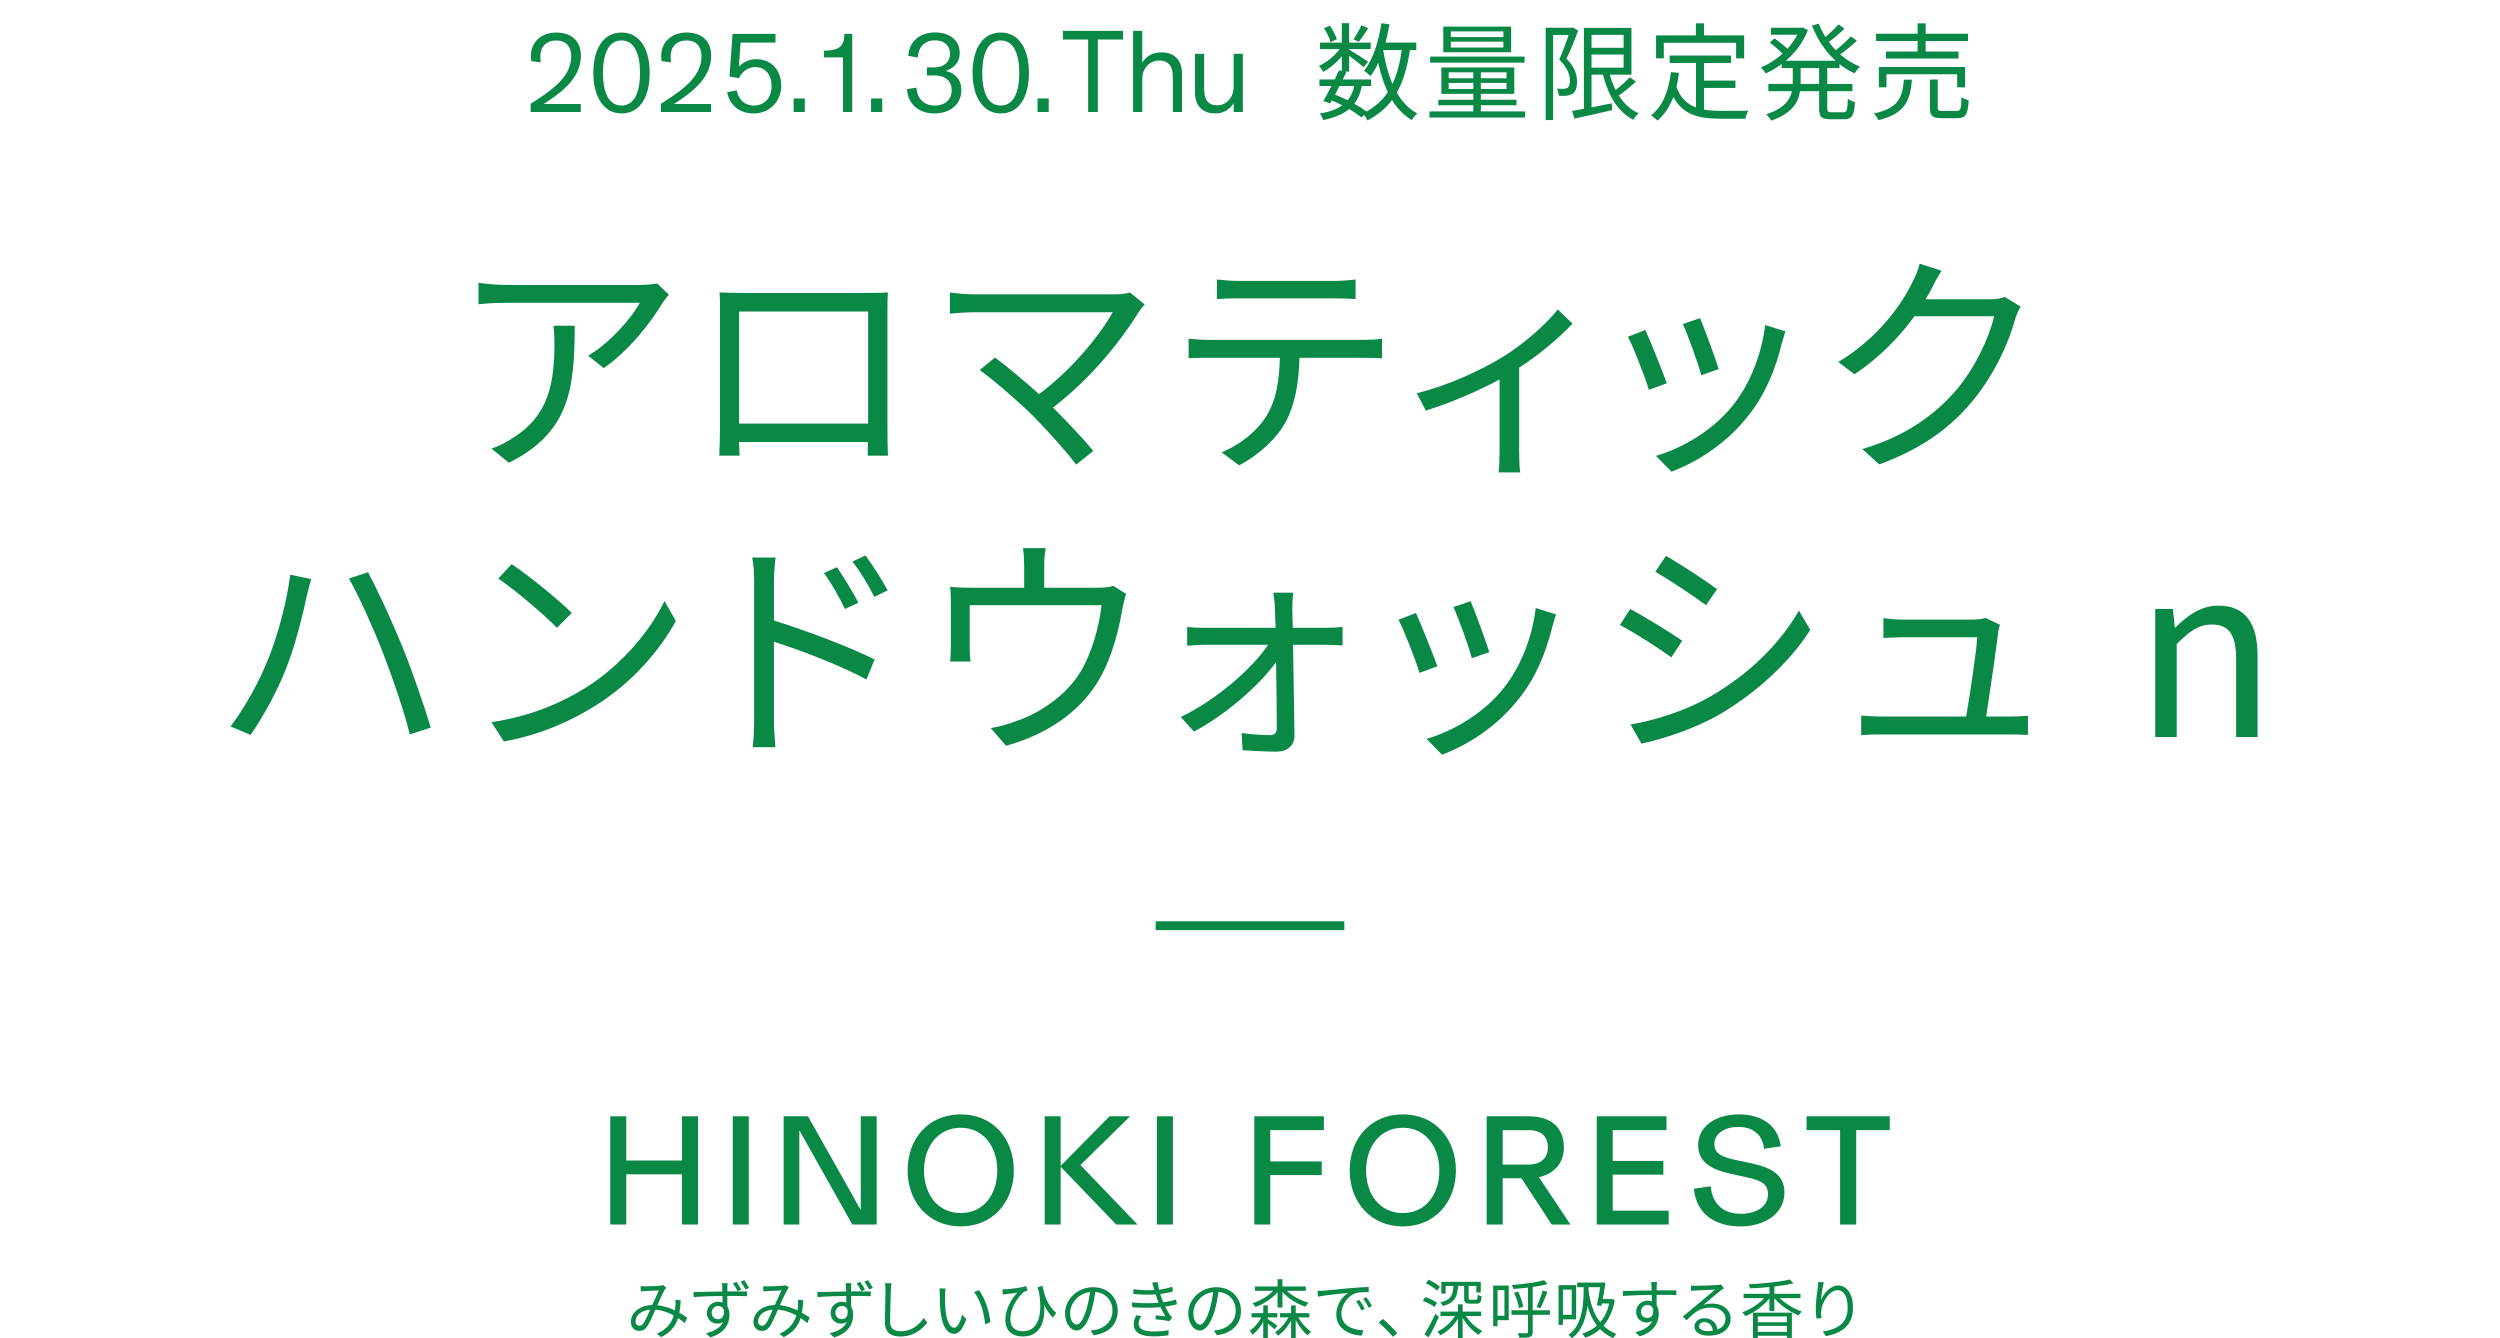
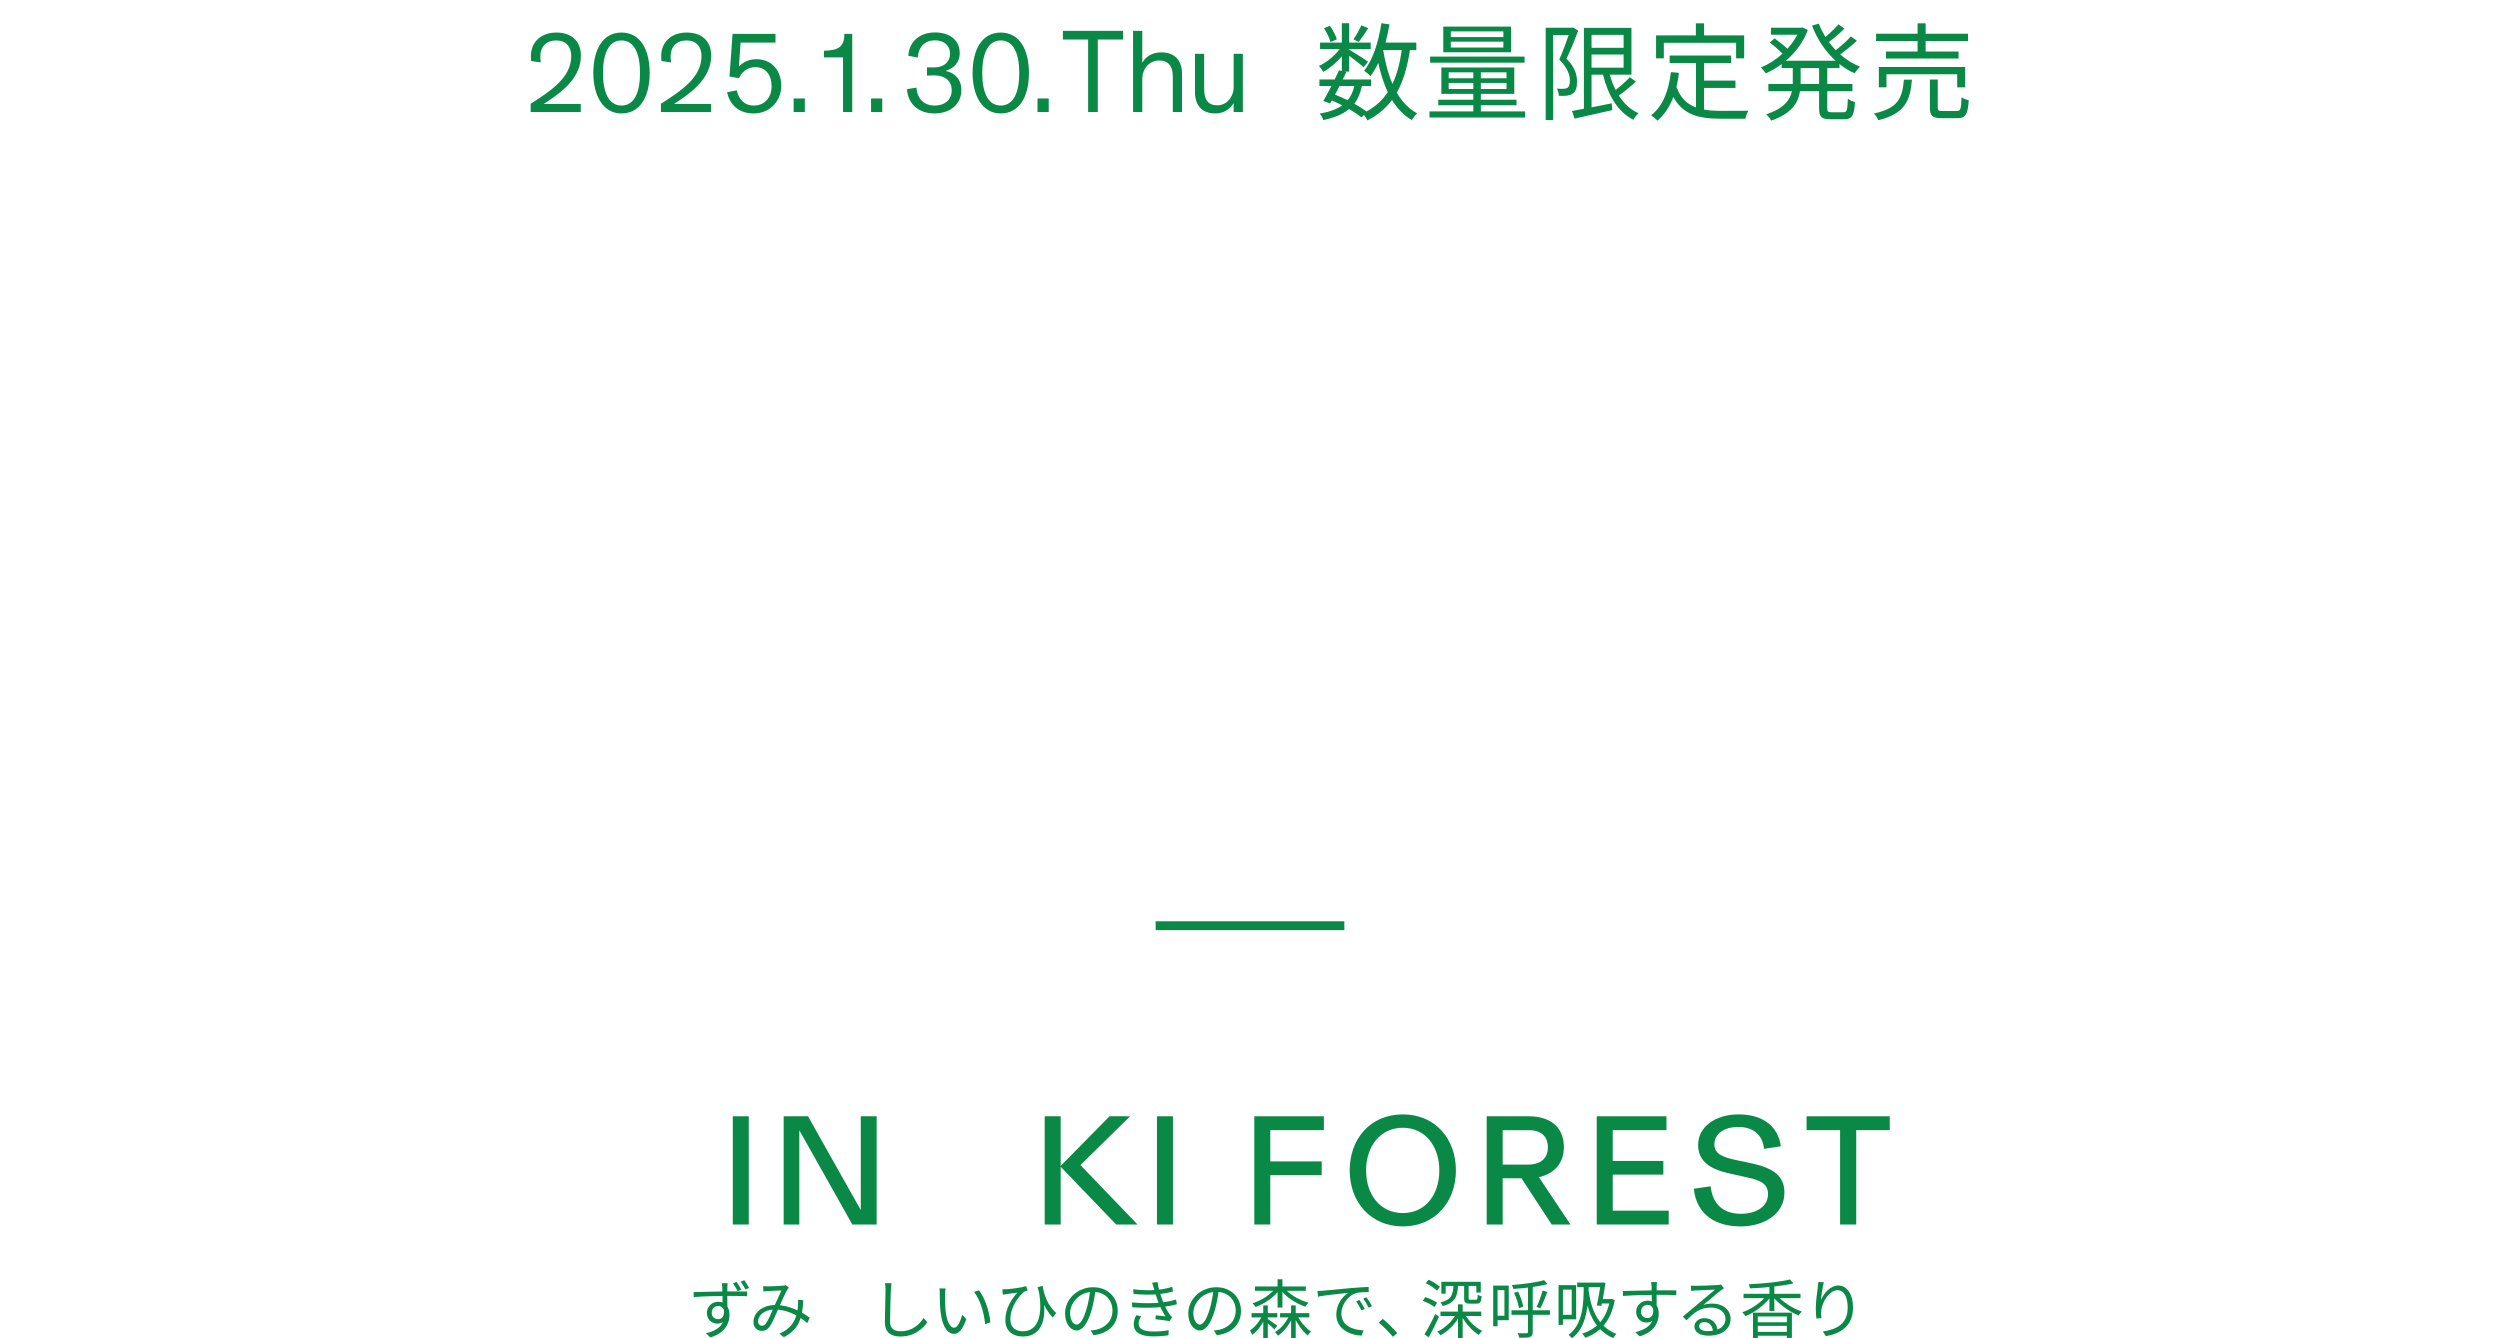
<svg xmlns="http://www.w3.org/2000/svg" width="424" height="227" viewBox="0 0 424 227" fill="none">
  <path d="M90 19V17.6L91.08 16.9C94.44 14.72 96.88 12.6 96.88 9.5C96.88 7.88 95.96 6.86 94.34 6.86C92.72 6.86 91.62 7.86 91.64 9.66C91.64 10.02 91.68 10.34 91.72 10.58L90.1 10.36C90.08 10.22 90.04 9.96 90.04 9.54C90.04 7.04 91.86 5.52 94.36 5.52C96.96 5.52 98.52 6.98 98.52 9.44C98.52 12.84 95.9 15.18 93.14 17.02L92.24 17.62V17.64H98.5V19H90ZM105.407 19.24C102.207 19.24 100.627 16.12 100.627 12.38C100.627 8.44 102.207 5.52 105.407 5.52C108.607 5.52 110.187 8.44 110.187 12.38C110.187 16.32 108.607 19.24 105.407 19.24ZM105.407 17.9C107.647 17.9 108.547 15.54 108.547 12.38C108.547 9.22 107.647 6.86 105.407 6.86C103.167 6.86 102.267 9.22 102.267 12.38C102.267 15.54 103.167 17.9 105.407 17.9ZM112.095 19V17.6L113.175 16.9C116.535 14.72 118.975 12.6 118.975 9.5C118.975 7.88 118.055 6.86 116.435 6.86C114.815 6.86 113.715 7.86 113.735 9.66C113.735 10.02 113.775 10.34 113.815 10.58L112.195 10.36C112.175 10.22 112.135 9.96 112.135 9.54C112.135 7.04 113.955 5.52 116.455 5.52C119.055 5.52 120.615 6.98 120.615 9.44C120.615 12.84 117.995 15.18 115.235 17.02L114.335 17.62V17.64H120.595V19H112.095ZM128.262 10.04C131.002 10.04 132.502 12.08 132.502 14.56C132.502 17.08 130.622 19.24 127.822 19.24C125.302 19.24 123.742 17.76 123.322 15.64L124.962 15.32C125.242 16.76 126.182 17.9 127.862 17.9C129.662 17.9 130.862 16.58 130.862 14.6C130.862 12.76 129.882 11.38 128.082 11.38C126.642 11.38 125.662 12.42 125.342 13.26L123.722 12.98L124.242 5.74H131.522V7.22H125.602L125.322 11.28H125.342C125.962 10.6 126.962 10.04 128.262 10.04ZM134.598 19V16.7H136.498V19H134.598ZM142.978 19V9.74H139.738V8.6H139.898C142.038 8.52 143.198 8.04 143.198 5.86V5.74H144.538V19H142.978ZM147.731 19V16.7H149.631V19H147.731ZM158.468 19.24C155.768 19.24 153.968 17.6 153.828 15.12L155.428 14.86C155.568 16.84 156.808 17.9 158.488 17.9C160.348 17.9 161.408 16.84 161.408 15.3C161.408 13.82 160.408 12.78 158.368 12.78C157.908 12.78 157.568 12.8 157.208 12.82V11.42C157.528 11.44 157.848 11.44 158.388 11.44C160.048 11.44 161.128 10.54 161.128 9.08C161.128 7.82 160.208 6.84 158.568 6.84C156.828 6.84 155.768 7.96 155.648 9.76L154.048 9.46C154.188 7.06 155.968 5.5 158.588 5.5C161.028 5.5 162.768 6.78 162.768 9C162.768 10.76 161.568 11.64 160.408 12.02V12.04C161.988 12.36 163.048 13.52 163.048 15.26C163.048 17.66 161.188 19.24 158.468 19.24ZM169.728 19.24C166.528 19.24 164.948 16.12 164.948 12.38C164.948 8.44 166.528 5.52 169.728 5.52C172.928 5.52 174.508 8.44 174.508 12.38C174.508 16.32 172.928 19.24 169.728 19.24ZM169.728 17.9C171.968 17.9 172.868 15.54 172.868 12.38C172.868 9.22 171.968 6.86 169.728 6.86C167.488 6.86 166.588 9.22 166.588 12.38C166.588 15.54 167.488 17.9 169.728 17.9ZM175.962 19V16.7H177.862V19H175.962ZM184.547 19V6.7H180.267V5.24H190.467V6.7H186.187V19H184.547ZM192.17 19V5.24H193.73V10.6H193.75C194.37 9.58 195.43 8.88 196.97 8.88C199.23 8.88 200.47 10.24 200.47 12.52V19H198.91V13.4C198.91 12.96 198.89 12.38 198.81 12C198.61 11.02 197.99 10.26 196.63 10.26C194.81 10.26 193.73 11.74 193.73 13.42V19H192.17ZM209.226 9.12H210.786V19H209.226V17.5C208.566 18.56 207.506 19.24 206.106 19.24C203.786 19.24 202.666 17.8 202.666 15.62V9.12H204.226V14.76C204.226 15.2 204.246 15.78 204.326 16.14C204.546 17.14 205.066 17.86 206.446 17.86C208.126 17.86 209.226 16.38 209.226 14.74V9.12Z" fill="#0A8846" />
  <path d="M230.884 4.294L232.054 4.78C231.532 5.608 230.92 6.508 230.452 7.102L229.552 6.67C229.984 6.04 230.596 4.996 230.884 4.294ZM226.726 6.67L225.664 7.138C225.502 6.508 225.034 5.518 224.548 4.78L225.556 4.366C226.06 5.086 226.546 6.04 226.726 6.67ZM234.61 8.488L234.592 8.542C234.934 10.612 235.438 12.556 236.158 14.23C236.932 12.628 237.418 10.72 237.742 8.488H234.61ZM229.696 14.59H227.176C226.924 15.094 226.654 15.58 226.42 16.048C227.14 16.336 227.86 16.66 228.562 17.002C229.102 16.354 229.462 15.562 229.696 14.59ZM240.208 8.488H239.128C238.678 11.404 237.994 13.78 236.896 15.706C237.796 17.254 238.93 18.478 240.37 19.234C240.064 19.486 239.632 20.008 239.452 20.368C238.066 19.558 236.968 18.406 236.086 16.966C235.024 18.37 233.674 19.522 231.91 20.422C231.802 20.188 231.568 19.792 231.334 19.486L230.92 19.918C230.362 19.468 229.642 18.982 228.814 18.496C227.77 19.36 226.348 19.954 224.422 20.368C224.332 20.008 224.062 19.522 223.81 19.27C225.466 18.982 226.726 18.532 227.644 17.866C227.068 17.578 226.474 17.29 225.88 17.038L225.592 17.542L224.44 17.128C224.836 16.444 225.322 15.526 225.808 14.59H223.774V13.474H226.366C226.636 12.934 226.888 12.412 227.104 11.926L227.572 12.034V9.55C226.672 10.612 225.52 11.602 224.422 12.196C224.26 11.89 223.936 11.422 223.684 11.188C224.962 10.612 226.33 9.496 227.212 8.326H223.882V7.228H227.572V3.934H228.814V7.228H232.468V8.326H228.814V8.416C229.588 8.866 231.532 10.09 232.018 10.45L231.28 11.404C230.812 10.972 229.678 10.108 228.814 9.46V12.142H228.04L228.346 12.214C228.148 12.61 227.95 13.042 227.734 13.474H232.54V14.59H230.974C230.722 15.796 230.308 16.786 229.696 17.596C230.488 18.028 231.208 18.496 231.766 18.91C233.296 18.064 234.484 16.984 235.366 15.634C234.682 14.176 234.16 12.502 233.746 10.666C233.368 11.512 232.918 12.268 232.432 12.916C232.234 12.664 231.658 12.214 231.352 11.998C232.864 10.108 233.8 7.102 234.286 3.934L235.654 4.132C235.474 5.194 235.24 6.238 234.988 7.228H240.208V8.488ZM254.968 6.292V5.32H246.058V6.292H254.968ZM254.968 8.056V7.066H246.058V8.056H254.968ZM256.282 4.51V8.866H244.78V4.51H256.282ZM258.568 9.604V10.63H242.548V9.604H258.568ZM245.698 15.094H249.874V14.068H245.698V15.094ZM245.698 12.268V13.276H249.874V12.268H245.698ZM255.508 13.276V12.268H251.152V13.276H255.508ZM255.508 15.094V14.068H251.152V15.094H255.508ZM251.152 18.892H258.658V19.936H242.44V18.892H249.874V17.848H243.934V16.912H249.874V15.922H244.456V11.44H256.822V15.922H251.152V16.912H257.2V17.848H251.152V18.892ZM266.776 4.654L267.658 5.194C267.1 6.706 266.362 8.542 265.678 9.946C267.136 11.422 267.46 12.7 267.46 13.816C267.478 14.806 267.262 15.526 266.722 15.886C266.452 16.066 266.11 16.174 265.714 16.228C265.336 16.282 264.814 16.264 264.382 16.246C264.364 15.904 264.256 15.382 264.04 15.022C264.508 15.076 264.886 15.076 265.21 15.058C265.462 15.04 265.66 14.986 265.84 14.896C266.146 14.698 266.254 14.212 266.254 13.672C266.254 12.682 265.858 11.494 264.454 10.108C265.03 8.812 265.624 7.156 266.056 5.932H263.41V20.368H262.15V4.708H266.56L266.776 4.654ZM269.926 9.244V11.476H275.362V9.244H269.926ZM275.362 5.914H269.926V8.11H275.362V5.914ZM276.406 13.096L277.45 13.834C276.586 14.662 275.488 15.544 274.552 16.192C275.398 17.542 276.514 18.586 277.9 19.216C277.594 19.468 277.198 19.972 277.018 20.314C274.372 18.964 272.734 16.174 271.87 12.664H269.926V18.208C271.024 17.992 272.194 17.758 273.346 17.524L273.436 18.676C271.186 19.198 268.792 19.72 267.046 20.116L266.614 18.82C267.19 18.712 267.874 18.586 268.63 18.442V4.726H276.694V12.664H273.022C273.274 13.582 273.598 14.464 274.012 15.256C274.858 14.59 275.812 13.762 276.406 13.096ZM282.184 7.264V9.892H280.87V6.004H287.62V3.952H289.006V6.004H295.81V9.892H294.442V7.264H282.184ZM289.006 14.914V18.586C289.888 18.748 290.878 18.802 291.922 18.802C292.57 18.802 295.666 18.802 296.53 18.784C296.314 19.108 296.08 19.738 296.026 20.134H291.85C288.124 20.134 285.442 19.486 283.804 16.444C283.174 18.1 282.292 19.432 281.122 20.458C280.906 20.224 280.348 19.756 280.024 19.558C282.022 18.01 282.994 15.454 283.39 12.232L284.758 12.358C284.65 13.204 284.506 13.996 284.326 14.752C285.01 16.642 286.162 17.668 287.638 18.226V10.684H283.174V9.424H293.596V10.684H289.006V13.672H294.334V14.914H289.006ZM308.518 14.23V11.548H305.386V13.96V14.23H308.518ZM311.974 11.548H309.904V14.23H314.17V15.472H309.904V18.37C309.904 18.928 310.012 19.036 310.624 19.036H312.676C313.234 19.036 313.324 18.676 313.396 16.75C313.684 16.984 314.242 17.218 314.602 17.308C314.476 19.594 314.098 20.224 312.784 20.224H310.426C308.914 20.224 308.518 19.828 308.518 18.352V15.472H305.278C304.99 17.398 303.928 19.234 300.4 20.458C300.238 20.152 299.824 19.648 299.554 19.396C302.56 18.388 303.586 16.966 303.91 15.472H299.914V14.23H304.054V13.942V11.548H302.164V10.864C301.3 11.512 300.382 12.034 299.482 12.448C299.302 12.16 298.906 11.692 298.654 11.44C299.896 10.936 301.192 10.126 302.308 9.1C301.768 8.524 300.886 7.768 300.148 7.21L300.976 6.508C301.696 7.03 302.578 7.732 303.154 8.272C303.802 7.534 304.378 6.742 304.828 5.896H300.364V4.708H305.494L305.728 4.654L306.61 5.086C305.836 7.192 304.468 8.956 302.866 10.306H311.326C309.58 8.74 308.212 6.67 307.312 4.348L308.464 4.006C308.77 4.798 309.148 5.554 309.598 6.274C310.39 5.608 311.254 4.762 311.812 4.132L312.82 4.852C312.028 5.644 311.038 6.49 310.174 7.12C310.534 7.606 310.93 8.074 311.344 8.506C312.244 7.822 313.288 6.868 313.918 6.184L314.926 6.904C314.098 7.696 313.018 8.56 312.1 9.226C313.108 10.108 314.242 10.828 315.466 11.314C315.178 11.566 314.746 12.088 314.548 12.43C313.63 12.034 312.766 11.494 311.974 10.864V11.548ZM325.222 8.74V6.958H318.184V5.716H325.222V3.952H326.59V5.716H333.772V6.958H326.59V8.74H332.17V9.928H319.858V8.74H325.222ZM333.286 14.806H331.936V12.592H319.948V14.806H318.652V11.368H333.286V14.806ZM322.9 13.51H324.268C323.962 17.164 323.026 19.288 318.562 20.386C318.454 20.044 318.094 19.522 317.806 19.252C321.928 18.37 322.648 16.624 322.9 13.51ZM329.47 18.82H331.846C332.512 18.82 332.62 18.514 332.674 16.498C332.98 16.714 333.52 16.912 333.898 17.02C333.736 19.432 333.376 20.044 331.972 20.044H329.344C327.724 20.044 327.31 19.648 327.31 18.262V13.492H328.642V18.244C328.642 18.73 328.768 18.82 329.47 18.82Z" fill="#0A8846" />
-   <path d="M113.431 49.96C113.151 50.36 112.631 50.96 112.351 51.4C110.751 54.12 106.951 59.28 102.391 62.44L99.751 60.32C103.431 58.2 107.191 53.84 108.511 51.36H85.711C84.231 51.36 82.711 51.44 81.151 51.6V47.96C82.551 48.16 84.231 48.32 85.711 48.32H108.671C109.431 48.32 110.871 48.2 111.471 48.08L113.431 49.96ZM97.471 55.24C97.471 66.08 96.511 73.4 86.311 78.48L83.351 76.08C84.471 75.72 85.831 75.08 86.951 74.28C93.151 70.48 94.031 64.8 94.031 58.12C94.031 57.16 93.991 56.28 93.871 55.24H97.471ZM122.031 49.6C123.591 49.64 124.671 49.68 125.591 49.68H147.071C147.951 49.68 149.391 49.68 150.591 49.6C150.511 50.6 150.511 51.72 150.511 52.72V72.44C150.511 73.72 150.551 76.84 150.591 77.28H147.151C147.151 77 147.191 76.04 147.191 74.96H125.351C125.391 76 125.391 76.96 125.431 77.28H121.991C122.031 76.76 122.111 73.8 122.111 72.4V52.72C122.111 51.8 122.111 50.56 122.031 49.6ZM125.351 52.84V71.84H147.231V52.84H125.351ZM194.151 51.64C193.751 52.08 193.391 52.52 193.151 52.88C190.271 57.56 185.191 64.08 178.591 69.12C180.991 71.52 183.831 74.52 185.431 76.48L182.511 78.8C181.031 76.76 177.831 73.24 175.311 70.64C172.911 68.24 168.271 64.24 166.151 62.76L168.751 60.64C170.231 61.72 173.511 64.4 176.231 66.84C182.111 62.44 186.711 56.56 188.711 52.96H165.191C163.631 52.96 161.911 53.12 161.111 53.2V49.6C162.231 49.76 163.791 49.92 165.191 49.92H189.031C190.151 49.92 191.071 49.8 191.631 49.6L194.151 51.64ZM206.391 47.4C207.511 47.52 208.711 47.64 209.991 47.64H226.191C227.311 47.64 228.751 47.56 229.911 47.4V50.72C228.751 50.64 227.351 50.6 226.191 50.6H210.031C208.711 50.6 207.391 50.64 206.391 50.72V47.4ZM201.591 57.44C202.711 57.56 203.831 57.64 205.071 57.64H231.271C232.111 57.64 233.431 57.6 234.391 57.44V60.76C233.511 60.72 232.231 60.68 231.271 60.68H220.391C220.271 65 219.631 68.64 218.031 71.6C216.591 74.28 213.551 77.16 210.151 78.92L207.191 76.72C210.311 75.44 213.191 73.12 214.751 70.6C216.511 67.8 216.951 64.44 217.071 60.68H205.071C203.871 60.68 202.711 60.68 201.591 60.76V57.44ZM240.289 66.68C245.569 65.44 251.449 62.64 254.689 60.64C258.489 58.32 262.169 55.04 264.209 52.48L266.689 54.88C264.689 57.08 261.289 60 257.649 62.36V76.6C257.649 77.84 257.689 79.48 257.849 80.12H254.169C254.249 79.48 254.329 77.84 254.329 76.6V64.36C250.969 66.16 246.329 68.24 241.809 69.64L240.289 66.68ZM288.329 53.96C289.009 55.56 290.969 60.84 291.489 62.6L288.529 63.64C288.089 61.84 286.249 56.76 285.409 54.96L288.329 53.96ZM302.809 56.2C302.529 57.04 302.369 57.68 302.209 58.2C301.129 62.6 299.409 66.88 296.529 70.48C292.849 75.2 287.969 78.28 283.489 80L280.849 77.32C285.489 75.96 290.569 72.92 293.849 68.8C296.689 65.32 298.769 60.24 299.369 55.12L302.809 56.2ZM279.049 55.96C279.849 57.68 281.929 62.92 282.689 65L279.649 66.12C279.049 64.04 276.889 58.52 276.089 57.12L279.049 55.96ZM329.289 45.92C328.609 46.96 327.889 48.32 327.529 49.08C327.249 49.64 326.929 50.2 326.569 50.76H337.409C338.489 50.76 339.369 50.64 340.009 50.36L342.689 52C342.369 52.56 341.969 53.48 341.769 54.12C340.689 58.16 338.209 63.56 334.649 67.88C331.009 72.32 326.249 76 318.729 78.76L315.849 76.16C323.169 74 328.169 70.36 331.809 66.12C334.929 62.44 337.369 57.28 338.209 53.64H324.689C322.249 57 318.889 60.56 314.529 63.48L311.769 61.4C318.649 57.28 322.609 51.48 324.329 47.88C324.729 47.2 325.329 45.76 325.569 44.72L329.289 45.92ZM45.261 112.32C47.021 108.16 48.661 102.08 49.221 97.48L52.781 98.2C52.501 99.08 52.221 100.28 52.021 101.12C51.501 103.6 50.101 109.52 48.421 113.64C46.941 117.32 44.741 121.4 42.501 124.64L39.101 123.2C41.621 119.88 43.901 115.64 45.261 112.32ZM64.981 110.8C63.381 106.68 60.901 101.12 59.181 98.12L62.421 97.04C63.981 99.96 66.541 105.48 68.261 109.72C69.861 113.64 71.981 119.8 73.061 123.4L69.501 124.56C68.501 120.48 66.621 115.04 64.981 110.8ZM86.781 95.68C89.621 97.56 94.741 101.72 96.981 103.96L94.461 106.48C92.461 104.4 87.461 100.12 84.501 98.12L86.781 95.68ZM83.341 122.48C90.341 121.44 95.541 119 99.341 116.64C105.501 112.76 110.381 106.84 112.701 101.92L114.621 105.32C111.901 110.32 107.221 115.76 101.181 119.56C97.181 122.08 92.141 124.52 85.461 125.76L83.341 122.48ZM141.941 96.2C142.941 97.68 144.661 100.36 145.581 102.24L143.301 103.28C142.301 101.2 141.061 99 139.741 97.2L141.941 96.2ZM146.781 94.2C147.821 95.6 149.581 98.28 150.541 100.12L148.301 101.24C147.221 99.12 145.941 97 144.581 95.24L146.781 94.2ZM127.901 122V98.72C127.901 97.6 127.821 95.8 127.581 94.56H131.541C131.381 95.8 131.261 97.52 131.261 98.72V105.24C136.541 106.88 144.101 109.72 148.341 111.84L146.941 115.24C142.621 112.88 135.701 110.24 131.261 108.84V122C131.261 123.28 131.381 125.44 131.501 126.72H127.661C127.821 125.44 127.901 123.48 127.901 122ZM177.341 92.96C177.141 94.2 177.101 95.12 177.101 95.96V99.68H186.061C187.541 99.68 188.301 99.56 188.821 99.36L190.981 100.72C190.781 101.32 190.541 102.36 190.381 103.12C189.861 106.32 188.701 111.32 186.461 115.16C183.461 120.4 177.941 124.48 170.621 126.48L168.021 123.48C169.381 123.28 170.901 122.84 172.181 122.36C176.181 121.08 180.581 118.08 183.021 114.32C185.181 110.92 186.461 106.08 186.821 102.64H164.461V109.8C164.461 110.52 164.501 111.56 164.621 112.2H161.141C161.221 111.48 161.261 110.4 161.261 109.64V102.6C161.261 101.76 161.261 100.4 161.141 99.52C162.301 99.64 163.461 99.68 164.861 99.68H173.701V95.96C173.701 95.12 173.661 94.2 173.501 92.96H177.341ZM219.341 100.52C219.221 101.4 219.181 102.32 219.181 103.24C219.181 104 219.221 105.12 219.261 106.48H225.021C225.821 106.48 227.141 106.4 227.701 106.32V109.48C227.021 109.44 225.861 109.36 225.101 109.36H219.301C219.381 114.4 219.501 120.96 219.541 124.72C219.581 126.44 218.301 127.48 216.541 127.48C214.941 127.48 212.341 127.36 210.741 127.24L210.581 124.32C212.181 124.56 214.261 124.68 215.461 124.68C216.181 124.68 216.541 124.24 216.541 123.52C216.541 121 216.501 116.52 216.421 112.28C213.701 116.12 207.941 121.2 202.501 124.08L200.261 121.6C206.261 118.72 212.341 113.44 215.061 109.36H204.381C203.301 109.36 202.301 109.44 201.341 109.52V106.32C202.261 106.44 203.341 106.48 204.301 106.48H216.341C216.301 105.12 216.261 104 216.221 103.24C216.221 102.44 216.101 101.44 215.941 100.52H219.341ZM249.421 101.96C250.101 103.56 252.061 108.84 252.581 110.6L249.621 111.64C249.181 109.84 247.341 104.76 246.501 102.96L249.421 101.96ZM263.901 104.2C263.621 105.04 263.461 105.68 263.301 106.2C262.221 110.6 260.501 114.88 257.621 118.48C253.941 123.2 249.061 126.28 244.581 128L241.941 125.32C246.581 123.96 251.661 120.92 254.941 116.8C257.781 113.32 259.861 108.24 260.461 103.12L263.901 104.2ZM240.141 103.96C240.941 105.68 243.021 110.92 243.781 113L240.741 114.12C240.141 112.04 237.981 106.52 237.181 105.12L240.141 103.96ZM282.541 94.28C284.901 95.6 289.501 98.64 291.221 99.92L289.341 102.64C287.421 101.2 283.101 98.32 280.741 96.96L282.541 94.28ZM276.541 122.88C280.941 122.12 285.901 120.52 289.941 118.2C296.581 114.4 301.861 109.2 305.101 103.56L307.021 106.84C303.581 112.24 298.021 117.4 291.661 121.16C287.621 123.48 282.101 125.36 278.381 126.12L276.541 122.88ZM276.501 103.28C278.861 104.56 283.541 107.4 285.301 108.68L283.461 111.48C281.501 110.04 277.141 107.24 274.741 106L276.501 103.28ZM339.181 105.96C339.061 106.36 338.941 106.88 338.901 107.2C338.581 109.92 337.421 117.84 336.861 121.52H340.781C341.661 121.52 343.101 121.48 343.941 121.4V124.64C343.221 124.6 341.741 124.56 340.901 124.56H318.981C317.741 124.56 316.821 124.6 315.661 124.68V121.36C316.621 121.44 317.781 121.52 318.981 121.52H333.461C334.061 118.16 335.221 110.36 335.341 108.08H322.621C321.461 108.08 320.421 108.16 319.421 108.2V104.84C320.381 104.96 321.581 105.08 322.581 105.08H334.741C335.381 105.08 336.381 104.96 336.741 104.8L339.181 105.96ZM365.526 125V103.28H368.526L368.846 106.4H368.966C371.046 104.36 373.286 102.72 376.246 102.72C380.806 102.72 382.886 105.68 382.886 111.24V125H379.246V111.72C379.246 107.64 378.006 105.92 375.126 105.92C372.886 105.92 371.366 107.04 369.166 109.24V125H365.526Z" fill="#0A8846" />
  <path d="M196 157H228" stroke="#0A8846" stroke-width="1.5" />
  <path d="M236.237 226.727C235.529 225.867 234.593 224.941 233.82 224.31L234.528 223.689C235.312 224.321 236.292 225.301 236.977 226.095L236.237 226.727Z" fill="#0A8846" />
  <path d="M223.445 218.955C223.859 218.944 224.207 218.922 224.425 218.901C225.122 218.825 227.179 218.629 229.182 218.454C230.38 218.356 231.392 218.291 232.122 218.269L232.133 219.14C231.501 219.129 230.554 219.151 229.999 219.304C228.442 219.804 227.495 221.47 227.495 222.755C227.495 224.877 229.487 225.563 231.251 225.629L230.935 226.521C228.921 226.445 226.635 225.378 226.635 222.94C226.635 221.252 227.669 219.859 228.66 219.271C227.495 219.391 224.719 219.663 223.543 219.913L223.445 218.955ZM230.554 220.468C230.804 220.828 231.218 221.503 231.458 221.992L230.892 222.243C230.641 221.72 230.336 221.165 230.01 220.708L230.554 220.468ZM231.741 220.011C232.013 220.37 232.437 221.034 232.688 221.513L232.133 221.786C231.871 221.263 231.545 220.719 231.207 220.262L231.741 220.011Z" fill="#0A8846" />
  <path d="M212.841 218.182H221.463V218.922H212.841V218.182ZM212.264 222.711H216.63V223.429H212.264V222.711ZM217.098 222.711H222.062V223.429H217.098V222.711ZM216.673 216.963H217.501V221.753H216.673V216.963ZM214.246 221.393H215.019V227H214.246V221.393ZM218.97 221.393H219.754V227H218.97V221.393ZM216.401 218.356L217.076 218.639C216.173 219.956 214.518 221.1 212.939 221.666C212.83 221.47 212.591 221.187 212.428 221.034C213.963 220.555 215.585 219.521 216.401 218.356ZM217.729 218.356C218.6 219.488 220.298 220.49 221.921 220.936C221.735 221.1 221.507 221.404 221.387 221.611C219.754 221.067 218.034 219.946 217.098 218.617L217.729 218.356ZM218.763 222.885L219.373 223.07C218.818 224.485 217.805 225.835 216.75 226.532C216.63 226.347 216.401 226.075 216.238 225.933C217.261 225.345 218.263 224.115 218.763 222.885ZM219.928 222.95C220.462 224.072 221.463 225.258 222.356 225.846C222.171 225.998 221.92 226.292 221.779 226.488C220.897 225.781 219.928 224.409 219.395 223.146L219.928 222.95ZM214.148 222.939L214.725 223.157C214.213 224.42 213.342 225.737 212.373 226.39C212.297 226.173 212.123 225.857 211.992 225.65C212.852 225.095 213.712 224.006 214.148 222.939ZM214.899 223.625C215.225 223.821 216.368 224.627 216.63 224.845L216.14 225.465C215.813 225.106 214.844 224.278 214.452 223.984L214.899 223.625Z" fill="#0A8846" />
  <path d="M206.713 218.694C206.572 219.826 206.354 221.1 206.016 222.265C205.352 224.496 204.481 225.65 203.48 225.65C202.5 225.65 201.531 224.54 201.531 222.733C201.531 220.37 203.632 218.313 206.299 218.313C208.847 218.313 210.469 220.109 210.469 222.319C210.469 224.594 208.967 226.118 206.376 226.456L205.875 225.65C206.223 225.618 206.55 225.574 206.811 225.52C208.205 225.204 209.576 224.159 209.576 222.275C209.576 220.534 208.368 219.097 206.278 219.097C203.883 219.097 202.391 221.067 202.391 222.667C202.391 224.039 203.012 224.649 203.502 224.649C204.013 224.649 204.601 223.908 205.156 222.069C205.472 221.034 205.701 219.804 205.81 218.672L206.713 218.694Z" fill="#0A8846" />
  <path d="M192.194 218.661C193.707 218.846 195.134 218.867 196.244 218.759C197.137 218.682 198.029 218.497 198.813 218.236L198.933 219.031C198.225 219.238 197.3 219.423 196.429 219.499C195.33 219.608 193.805 219.608 192.249 219.455L192.194 218.661ZM191.977 220.892C193.838 221.088 195.689 221.056 196.962 220.903C197.997 220.794 198.878 220.577 199.455 220.402L199.597 221.208C198.998 221.371 198.171 221.535 197.256 221.644C195.917 221.818 193.903 221.85 192.031 221.709L191.977 220.892ZM195.7 218.519C195.613 218.203 195.515 217.866 195.395 217.55L196.32 217.43C196.429 218.345 196.767 219.444 197.039 220.217C197.333 221.067 197.812 222.112 198.378 222.95C198.497 223.124 198.628 223.277 198.791 223.418L198.334 224.082C197.725 223.93 196.712 223.821 195.961 223.745L196.026 223.081C196.614 223.135 197.322 223.211 197.659 223.255C197.06 222.318 196.603 221.273 196.288 220.392C196.015 219.64 195.852 219.063 195.7 218.519ZM193.566 223.244C193.305 223.614 193.109 223.984 193.109 224.474C193.109 225.367 193.903 225.824 195.613 225.824C196.625 225.824 197.42 225.748 198.214 225.595L198.171 226.455C197.409 226.586 196.56 226.651 195.623 226.651C193.501 226.651 192.303 226.02 192.281 224.616C192.281 223.995 192.466 223.538 192.717 223.059L193.566 223.244Z" fill="#0A8846" />
  <path d="M185.815 218.694C185.673 219.826 185.455 221.1 185.118 222.265C184.454 224.496 183.583 225.65 182.581 225.65C181.602 225.65 180.633 224.54 180.633 222.733C180.633 220.37 182.734 218.313 185.401 218.313C187.948 218.313 189.57 220.109 189.57 222.319C189.57 224.594 188.068 226.118 185.477 226.456L184.976 225.65C185.325 225.618 185.651 225.574 185.913 225.52C187.306 225.204 188.678 224.159 188.678 222.275C188.678 220.534 187.469 219.097 185.379 219.097C182.984 219.097 181.493 221.067 181.493 222.667C181.493 224.039 182.113 224.649 182.603 224.649C183.115 224.649 183.703 223.908 184.258 222.069C184.574 221.034 184.802 219.804 184.911 218.672L185.815 218.694Z" fill="#0A8846" />
  <path d="M176.823 218.073C177.051 219.39 177.519 221.252 179.131 222.689L178.554 223.462C177.345 222.177 176.605 220.544 175.963 218.323L176.823 218.073ZM170.008 218.661C170.171 218.672 170.4 218.672 170.596 218.661C171.565 218.617 173.393 218.356 174.036 218.117L174.286 218.879C174.145 218.922 173.872 218.998 173.709 219.075C173.023 219.586 171.358 221.491 171.358 223.723C171.358 225.269 172.37 225.781 173.491 225.781C176.082 225.781 176.964 222.994 176.137 218.726L176.931 220.196C177.498 223.309 176.888 226.673 173.47 226.673C171.761 226.673 170.509 225.715 170.509 223.908C170.509 221.883 171.575 220.316 172.533 219.238C171.978 219.325 171.086 219.434 170.694 219.477C170.487 219.51 170.302 219.532 170.073 219.575L170.008 218.661Z" fill="#0A8846" />
  <path d="M160.376 218.531C160.322 218.782 160.289 219.304 160.278 219.587C160.267 220.262 160.278 221.264 160.355 222.157C160.54 223.975 161.062 225.183 161.846 225.183C162.401 225.183 162.913 224.062 163.196 222.973L163.882 223.746C163.218 225.586 162.564 226.217 161.824 226.217C160.79 226.217 159.81 225.194 159.505 222.374C159.407 221.438 159.386 220.11 159.386 219.478C159.386 219.228 159.386 218.76 159.32 218.51L160.376 218.531ZM166.037 218.825C167.017 220.088 167.801 222.407 167.964 224.247L167.082 224.595C166.897 222.636 166.233 220.393 165.199 219.119L166.037 218.825Z" fill="#0A8846" />
  <path d="M151.199 217.636C151.145 217.995 151.112 218.376 151.091 218.736C151.047 219.966 150.96 222.546 150.96 224.168C150.96 225.365 151.711 225.779 152.745 225.779C154.737 225.779 155.87 224.669 156.653 223.537L157.263 224.277C156.523 225.311 155.108 226.672 152.723 226.672C151.156 226.672 150.078 226.03 150.078 224.244C150.078 222.633 150.187 219.879 150.187 218.736C150.187 218.333 150.154 217.952 150.089 217.636H151.199Z" fill="#0A8846" />
-   <path d="M144.398 217.628C144.376 217.748 144.343 218.172 144.343 218.314C144.322 219.011 144.343 221.112 144.354 221.983L143.527 221.558C143.527 221.079 143.516 218.924 143.483 218.314C143.462 218.02 143.429 217.715 143.407 217.628H144.398ZM138.617 219.141C140.098 219.12 142.819 219.022 144.496 219.022C145.824 219.022 147.163 219.022 147.685 219.032L147.675 219.838C147.054 219.805 146.074 219.784 144.485 219.784C142.612 219.784 140.272 219.86 138.639 219.98L138.617 219.141ZM144.332 222.298C144.332 223.757 143.658 224.487 142.656 224.487C141.742 224.487 140.871 223.844 140.871 222.658C140.871 221.58 141.752 220.774 142.787 220.774C144.06 220.774 144.703 221.711 144.703 222.973C144.703 224.443 143.984 226.076 141.448 226.827L140.718 226.12C142.71 225.662 143.864 224.683 143.864 222.886C143.864 221.907 143.385 221.493 142.787 221.493C142.221 221.493 141.687 221.939 141.687 222.647C141.687 223.333 142.199 223.735 142.787 223.735C143.472 223.735 143.908 223.159 143.734 222.005L144.332 222.298ZM145.9 217.4C146.151 217.77 146.499 218.314 146.717 218.717L146.096 218.989C145.867 218.553 145.563 218.031 145.29 217.661L145.9 217.4ZM147.217 217.116C147.468 217.487 147.805 218.009 148.034 218.423L147.424 218.706C147.185 218.249 146.891 217.748 146.608 217.378L147.217 217.116Z" fill="#0A8846" />
  <path d="M129.433 218.138C129.705 218.16 130.021 218.171 130.249 218.171C130.826 218.171 132.252 218.106 132.71 218.062C132.917 218.051 133.102 218.008 133.254 217.953L133.798 218.389C133.689 218.509 133.602 218.617 133.515 218.759C133.167 219.325 132.568 220.719 132.067 221.84C131.632 222.798 131.033 224.278 130.565 224.953C130.184 225.509 129.759 225.715 129.193 225.715C128.388 225.715 127.789 225.128 127.789 224.224C127.789 222.58 129.335 221.328 131.545 221.328C133.994 221.328 136.15 222.635 137.325 223.473L136.923 224.398C135.649 223.299 133.657 222.09 131.414 222.09C129.607 222.09 128.573 223.103 128.573 224.104C128.573 224.594 128.889 224.845 129.226 224.845C129.476 224.845 129.662 224.757 129.89 224.464C130.336 223.876 130.826 222.613 131.24 221.698C131.675 220.751 132.165 219.63 132.535 218.857C132.1 218.868 130.772 218.933 130.282 218.955C130.043 218.966 129.727 218.998 129.466 219.031L129.433 218.138ZM136.237 220.523C136.084 223.625 135.453 225.509 132.917 226.782L132.198 226.184C134.756 225.106 135.224 223.048 135.344 221.437C135.366 221.11 135.377 220.74 135.344 220.425L136.237 220.523Z" fill="#0A8846" />
  <path d="M123.413 217.628C123.392 217.748 123.359 218.172 123.359 218.314C123.337 219.011 123.359 221.112 123.37 221.983L122.543 221.558C122.543 221.079 122.532 218.924 122.499 218.314C122.477 218.02 122.445 217.715 122.423 217.628H123.413ZM117.633 219.141C119.113 219.12 121.835 219.022 123.511 219.022C124.84 219.022 126.179 219.022 126.701 219.032L126.69 219.838C126.07 219.805 125.09 219.784 123.501 219.784C121.628 219.784 119.288 219.86 117.655 219.98L117.633 219.141ZM123.348 222.298C123.348 223.757 122.673 224.487 121.672 224.487C120.757 224.487 119.886 223.844 119.886 222.658C119.886 221.58 120.768 220.774 121.802 220.774C123.076 220.774 123.718 221.711 123.718 222.973C123.718 224.443 123 226.076 120.463 226.827L119.734 226.12C121.726 225.662 122.88 224.683 122.88 222.886C122.88 221.907 122.401 221.493 121.802 221.493C121.236 221.493 120.703 221.939 120.703 222.647C120.703 223.333 121.214 223.735 121.802 223.735C122.488 223.735 122.924 223.159 122.749 222.005L123.348 222.298ZM124.916 217.4C125.166 217.77 125.514 218.314 125.732 218.717L125.112 218.989C124.883 218.553 124.578 218.031 124.306 217.661L124.916 217.4ZM126.233 217.116C126.483 217.487 126.821 218.009 127.049 218.423L126.44 218.706C126.2 218.249 125.906 217.748 125.623 217.378L126.233 217.116Z" fill="#0A8846" />
-   <path d="M108.644 218.138C108.916 218.16 109.232 218.171 109.46 218.171C110.037 218.171 111.463 218.106 111.921 218.062C112.127 218.051 112.313 218.008 112.465 217.953L113.009 218.389C112.9 218.509 112.813 218.617 112.726 218.759C112.378 219.325 111.779 220.719 111.278 221.84C110.843 222.798 110.244 224.278 109.776 224.953C109.395 225.509 108.97 225.715 108.404 225.715C107.599 225.715 107 225.128 107 224.224C107 222.58 108.546 221.328 110.756 221.328C113.205 221.328 115.361 222.635 116.536 223.473L116.134 224.398C114.86 223.299 112.868 222.09 110.625 222.09C108.818 222.09 107.784 223.103 107.784 224.104C107.784 224.594 108.1 224.845 108.437 224.845C108.687 224.845 108.872 224.757 109.101 224.464C109.547 223.876 110.037 222.613 110.451 221.698C110.886 220.751 111.376 219.63 111.746 218.857C111.311 218.868 109.983 218.933 109.493 218.955C109.253 218.966 108.938 218.998 108.676 219.031L108.644 218.138ZM115.448 220.523C115.295 223.625 114.664 225.509 112.127 226.782L111.409 226.184C113.967 225.106 114.435 223.048 114.555 221.437C114.577 221.11 114.588 220.74 114.555 220.425L115.448 220.523Z" fill="#0A8846" />
  <path d="M309.328 217.466C309.1 218.271 308.893 219.741 308.827 220.503C309.274 219.382 310.406 218.021 311.789 218.021C313.226 218.021 314.271 219.48 314.271 221.766C314.271 224.781 312.366 226.12 309.677 226.61L309.154 225.826C311.527 225.467 313.367 224.509 313.367 221.777C313.367 220.057 312.79 218.815 311.647 218.815C310.286 218.815 309.023 220.797 308.893 222.223C308.838 222.637 308.838 223.018 308.915 223.562L308.065 223.627C308.011 223.214 307.957 222.604 307.957 221.896C307.957 220.862 308.163 219.262 308.294 218.369C308.338 218.043 308.359 217.738 308.381 217.433L309.328 217.466Z" fill="#0A8846" />
  <path d="M297.306 222.624H303.903V226.913H303.054V223.277H298.122V226.924H297.306V222.624ZM297.796 224.257H303.337V224.867H297.796V224.257ZM297.796 225.89H303.424V226.543H297.796V225.89ZM295.706 219.423H305.362V220.164H295.706V219.423ZM300.093 217.921H300.931V222.33H300.093V217.921ZM299.69 219.597L300.343 219.87C299.352 221.285 297.611 222.591 296.032 223.223C295.912 223.027 295.673 222.733 295.488 222.57C297.055 222.014 298.797 220.828 299.69 219.597ZM301.323 219.619C302.248 220.762 304.044 221.916 305.59 222.439C305.405 222.602 305.166 222.896 305.046 223.103C303.5 222.482 301.715 221.209 300.681 219.902L301.323 219.619ZM303.555 216.996L304.175 217.649C302.27 218.128 299.298 218.411 296.794 218.509C296.772 218.313 296.674 218.008 296.587 217.812C299.048 217.692 301.965 217.42 303.555 216.996Z" fill="#0A8846" />
  <path d="M286.784 218.041C287.024 218.062 287.329 218.073 287.546 218.073C288.123 218.073 290.703 217.997 291.28 217.943C291.607 217.91 291.759 217.888 291.879 217.845L292.38 218.487C292.184 218.618 291.966 218.759 291.759 218.922C291.226 219.336 289.745 220.61 288.896 221.307C289.397 221.143 289.92 221.089 290.41 221.089C292.217 221.089 293.512 222.167 293.512 223.636C293.512 225.389 292.064 226.532 289.756 226.532C288.276 226.532 287.372 225.89 287.372 224.975C287.372 224.235 288.047 223.56 289.049 223.56C290.497 223.56 291.226 224.584 291.302 225.683L290.518 225.814C290.453 224.888 289.92 224.224 289.049 224.224C288.548 224.224 288.167 224.529 288.167 224.91C288.167 225.444 288.766 225.759 289.626 225.759C291.476 225.759 292.641 224.997 292.641 223.636C292.641 222.559 291.618 221.764 290.192 221.764C288.385 221.764 287.405 222.526 286.033 223.93L285.402 223.299C286.305 222.559 287.71 221.383 288.33 220.849C288.94 220.349 290.312 219.206 290.856 218.716C290.279 218.748 288.102 218.835 287.536 218.868C287.285 218.89 287.046 218.901 286.806 218.933L286.784 218.041Z" fill="#0A8846" />
  <path d="M281.029 217.433C281.008 217.564 280.975 217.988 280.975 218.119C280.942 218.826 280.964 220.927 280.975 221.798L280.148 221.374C280.148 220.895 280.137 218.728 280.104 218.13C280.082 217.836 280.05 217.531 280.028 217.433H281.029ZM275.238 218.957C276.718 218.935 279.44 218.837 281.116 218.837C282.445 218.837 283.794 218.837 284.306 218.848L284.295 219.654C283.686 219.621 282.706 219.599 281.106 219.599C279.233 219.599 276.903 219.675 275.26 219.795L275.238 218.957ZM280.953 222.114C280.953 223.573 280.278 224.302 279.287 224.302C278.373 224.302 277.491 223.66 277.491 222.473C277.491 221.396 278.384 220.59 279.418 220.59C280.681 220.59 281.323 221.526 281.323 222.778C281.323 224.259 280.605 225.892 278.079 226.643L277.35 225.935C279.331 225.467 280.485 224.498 280.485 222.702C280.485 221.722 280.006 221.308 279.418 221.308C278.841 221.308 278.308 221.755 278.308 222.462C278.308 223.148 278.819 223.54 279.418 223.54C280.093 223.54 280.529 222.974 280.354 221.809L280.953 222.114Z" fill="#0A8846" />
  <path d="M267.489 217.528H271.767V218.312H267.489V217.528ZM271.495 217.528H271.582L271.723 217.496L272.289 217.572C272.137 218.704 271.843 220.283 271.593 221.48L270.82 221.393C271.092 220.195 271.375 218.497 271.495 217.626V217.528ZM271.419 220.326H273.258V221.066H271.19L271.419 220.326ZM273.041 220.326H273.204L273.356 220.293L273.868 220.489C273.204 224.126 271.353 225.998 268.871 226.88C268.762 226.684 268.501 226.336 268.338 226.183C270.754 225.399 272.474 223.744 273.041 220.489V220.326ZM269.339 218.29C269.731 221.502 270.635 224.844 274.14 226.238C273.977 226.39 273.716 226.727 273.607 226.945C270.069 225.399 269.143 221.937 268.74 218.748L269.339 218.29ZM264.767 217.953H267.314V223.755H264.767V222.993H266.563V218.715H264.767V217.953ZM264.332 217.953H265.072V224.703H264.332V217.953ZM268.599 217.888L269.448 217.92C269.394 221.23 269.165 225.105 266.596 226.967C266.476 226.804 266.193 226.51 266.03 226.379C268.49 224.615 268.599 220.979 268.599 217.888Z" fill="#0A8846" />
  <path d="M256.348 222.221H262.869V222.994H256.348V222.221ZM259.146 218.106H259.952V225.879C259.952 226.379 259.821 226.608 259.483 226.75C259.157 226.88 258.602 226.891 257.687 226.891C257.644 226.673 257.513 226.325 257.382 226.107C258.068 226.129 258.7 226.118 258.885 226.118C259.081 226.118 259.146 226.053 259.146 225.879V218.106ZM261.878 217.115L262.455 217.779C260.942 218.204 258.602 218.476 256.653 218.606C256.62 218.421 256.511 218.117 256.424 217.942C258.34 217.79 260.616 217.496 261.878 217.115ZM261.628 218.879L262.434 219.118C262.074 220.043 261.628 221.176 261.247 221.883L260.605 221.655C260.953 220.925 261.399 219.728 261.628 218.879ZM256.784 219.271L257.459 219.042C257.872 219.848 258.221 220.904 258.34 221.6L257.611 221.851C257.513 221.143 257.165 220.065 256.784 219.271ZM253.659 218.04H255.88V223.908H253.659V223.146H255.151V218.802H253.659V218.04ZM253.246 218.04H253.986V224.932H253.246V218.04Z" fill="#0A8846" />
  <path d="M244.302 222.449H251.215V223.189H244.302V222.449ZM248.319 218.018H249.081V220.152C249.081 220.392 249.114 220.435 249.397 220.435C249.516 220.435 250.159 220.435 250.322 220.435C250.551 220.435 250.594 220.326 250.616 219.586C250.779 219.706 251.084 219.804 251.291 219.858C251.215 220.849 251.008 221.099 250.409 221.099C250.246 221.099 249.451 221.099 249.299 221.099C248.504 221.099 248.319 220.903 248.319 220.163V218.018ZM244.454 217.398H251.138V219.216H250.387V218.095H245.184V219.401H244.454V217.398ZM247.274 221.219H248.068V226.924H247.274V221.219ZM246.512 218.029H247.285C247.176 219.967 246.74 220.958 244.705 221.502C244.639 221.317 244.432 221.034 244.291 220.892C246.098 220.457 246.425 219.673 246.512 218.029ZM248.395 222.798C249.005 223.962 250.224 225.171 251.389 225.726C251.193 225.878 250.932 226.172 250.801 226.39C249.647 225.715 248.45 224.354 247.796 223.015L248.395 222.798ZM247.023 222.732L247.666 222.95C246.947 224.431 245.63 225.78 244.291 226.466C244.171 226.281 243.943 225.998 243.768 225.846C245.064 225.269 246.359 224.028 247.023 222.732ZM241.809 217.626L242.288 217.039C242.963 217.343 243.801 217.855 244.215 218.236L243.725 218.9C243.322 218.497 242.506 217.964 241.809 217.626ZM241.308 220.62L241.722 219.989C242.419 220.207 243.289 220.609 243.725 220.947L243.289 221.665C242.865 221.306 242.005 220.882 241.308 220.62ZM241.591 226.303C242.114 225.476 242.865 224.06 243.42 222.852L244.051 223.331C243.54 224.463 242.876 225.802 242.299 226.804L241.591 226.303Z" fill="#0A8846" />
-   <path d="M118.38 189.322V207.677H115.642V199.163H106.211V207.677H103.5V189.322H106.211V196.823H115.651V189.322H118.389H118.38Z" fill="#0A8846" />
  <path d="M124.28 189.322H126.991V207.677H124.28V189.322Z" fill="#0A8846" />
  <path d="M148.68 189.322V207.677H144.555L135.566 191.697V207.677H132.909V189.322H137.034L145.987 205.221V189.322H148.671H148.68Z" fill="#0A8846" />
-   <path d="M153.931 198.5C153.931 193.141 157.444 189 162.938 189C168.433 189 171.945 193.132 171.945 198.5C171.945 203.868 168.379 208 162.938 208C157.498 208 153.931 203.868 153.931 198.5ZM169.135 198.5C169.135 194.449 166.775 191.267 162.938 191.267C159.101 191.267 156.714 194.44 156.714 198.5C156.714 202.56 159.047 205.733 162.938 205.733C166.829 205.733 169.135 202.56 169.135 198.5Z" fill="#0A8846" />
  <path d="M189.303 207.677L179.89 197.881V207.677H177.179V189.322H179.89V197.729L188.177 189.322H191.663L183.241 197.594L192.924 207.677H189.303Z" fill="#0A8846" />
  <path d="M196.219 189.322H198.93V207.677H196.219V189.322Z" fill="#0A8846" />
  <path d="M215.44 191.67V196.976H224.159V199.297H215.44V207.677H212.729V189.322H224.528V191.67H215.44Z" fill="#0A8846" />
  <path d="M228.907 198.5C228.907 193.141 232.42 189 237.914 189C243.409 189 246.922 193.132 246.922 198.5C246.922 203.868 243.355 208 237.914 208C232.474 208 228.907 203.868 228.907 198.5ZM244.111 198.5C244.111 194.449 241.751 191.267 237.914 191.267C234.077 191.267 231.69 194.44 231.69 198.5C231.69 202.56 234.023 205.733 237.914 205.733C241.805 205.733 244.111 202.56 244.111 198.5Z" fill="#0A8846" />
  <path d="M258.044 199.835H254.855V207.677H252.144V189.322H259.278C262.818 189.322 265.231 191.052 265.231 194.556C265.231 197.54 263.331 199.118 260.998 199.656L266.357 207.686H263.169L258.044 199.844V199.835ZM254.855 197.514H259.143C261.313 197.514 262.52 196.42 262.52 194.61C262.52 192.799 261.448 191.679 259.305 191.679H254.855V197.522V197.514Z" fill="#0A8846" />
  <path d="M283.012 205.329V207.677H270.808V189.322H282.634V191.67H273.519V196.895H282.103V199.216H273.519V205.329H283.012Z" fill="#0A8846" />
  <path d="M287.272 201.619L290.118 201.189C290.47 204.361 292.37 205.858 295.27 205.858C297.927 205.858 299.855 204.576 299.855 202.551C299.855 200.839 298.756 200.203 296.261 199.674L293.604 199.083C290.334 198.392 288.002 197.165 288.002 194.171C288.002 191.178 290.821 189 294.892 189C298.963 189 301.593 191.025 302.026 194.413L299.179 194.843C298.936 192.495 297.387 191.133 294.811 191.133C292.235 191.133 290.758 192.442 290.758 194.037C290.758 195.632 291.965 196.197 294.271 196.708L296.928 197.272C300.359 198.016 302.638 199.163 302.638 202.264C302.638 205.975 299.071 208 295.207 208C291.127 208 287.749 206.136 287.272 201.628V201.619Z" fill="#0A8846" />
  <path d="M312.079 191.67H306.395V189.322H320.5V191.67H314.817V207.677H312.079V191.67Z" fill="#0A8846" />
</svg>